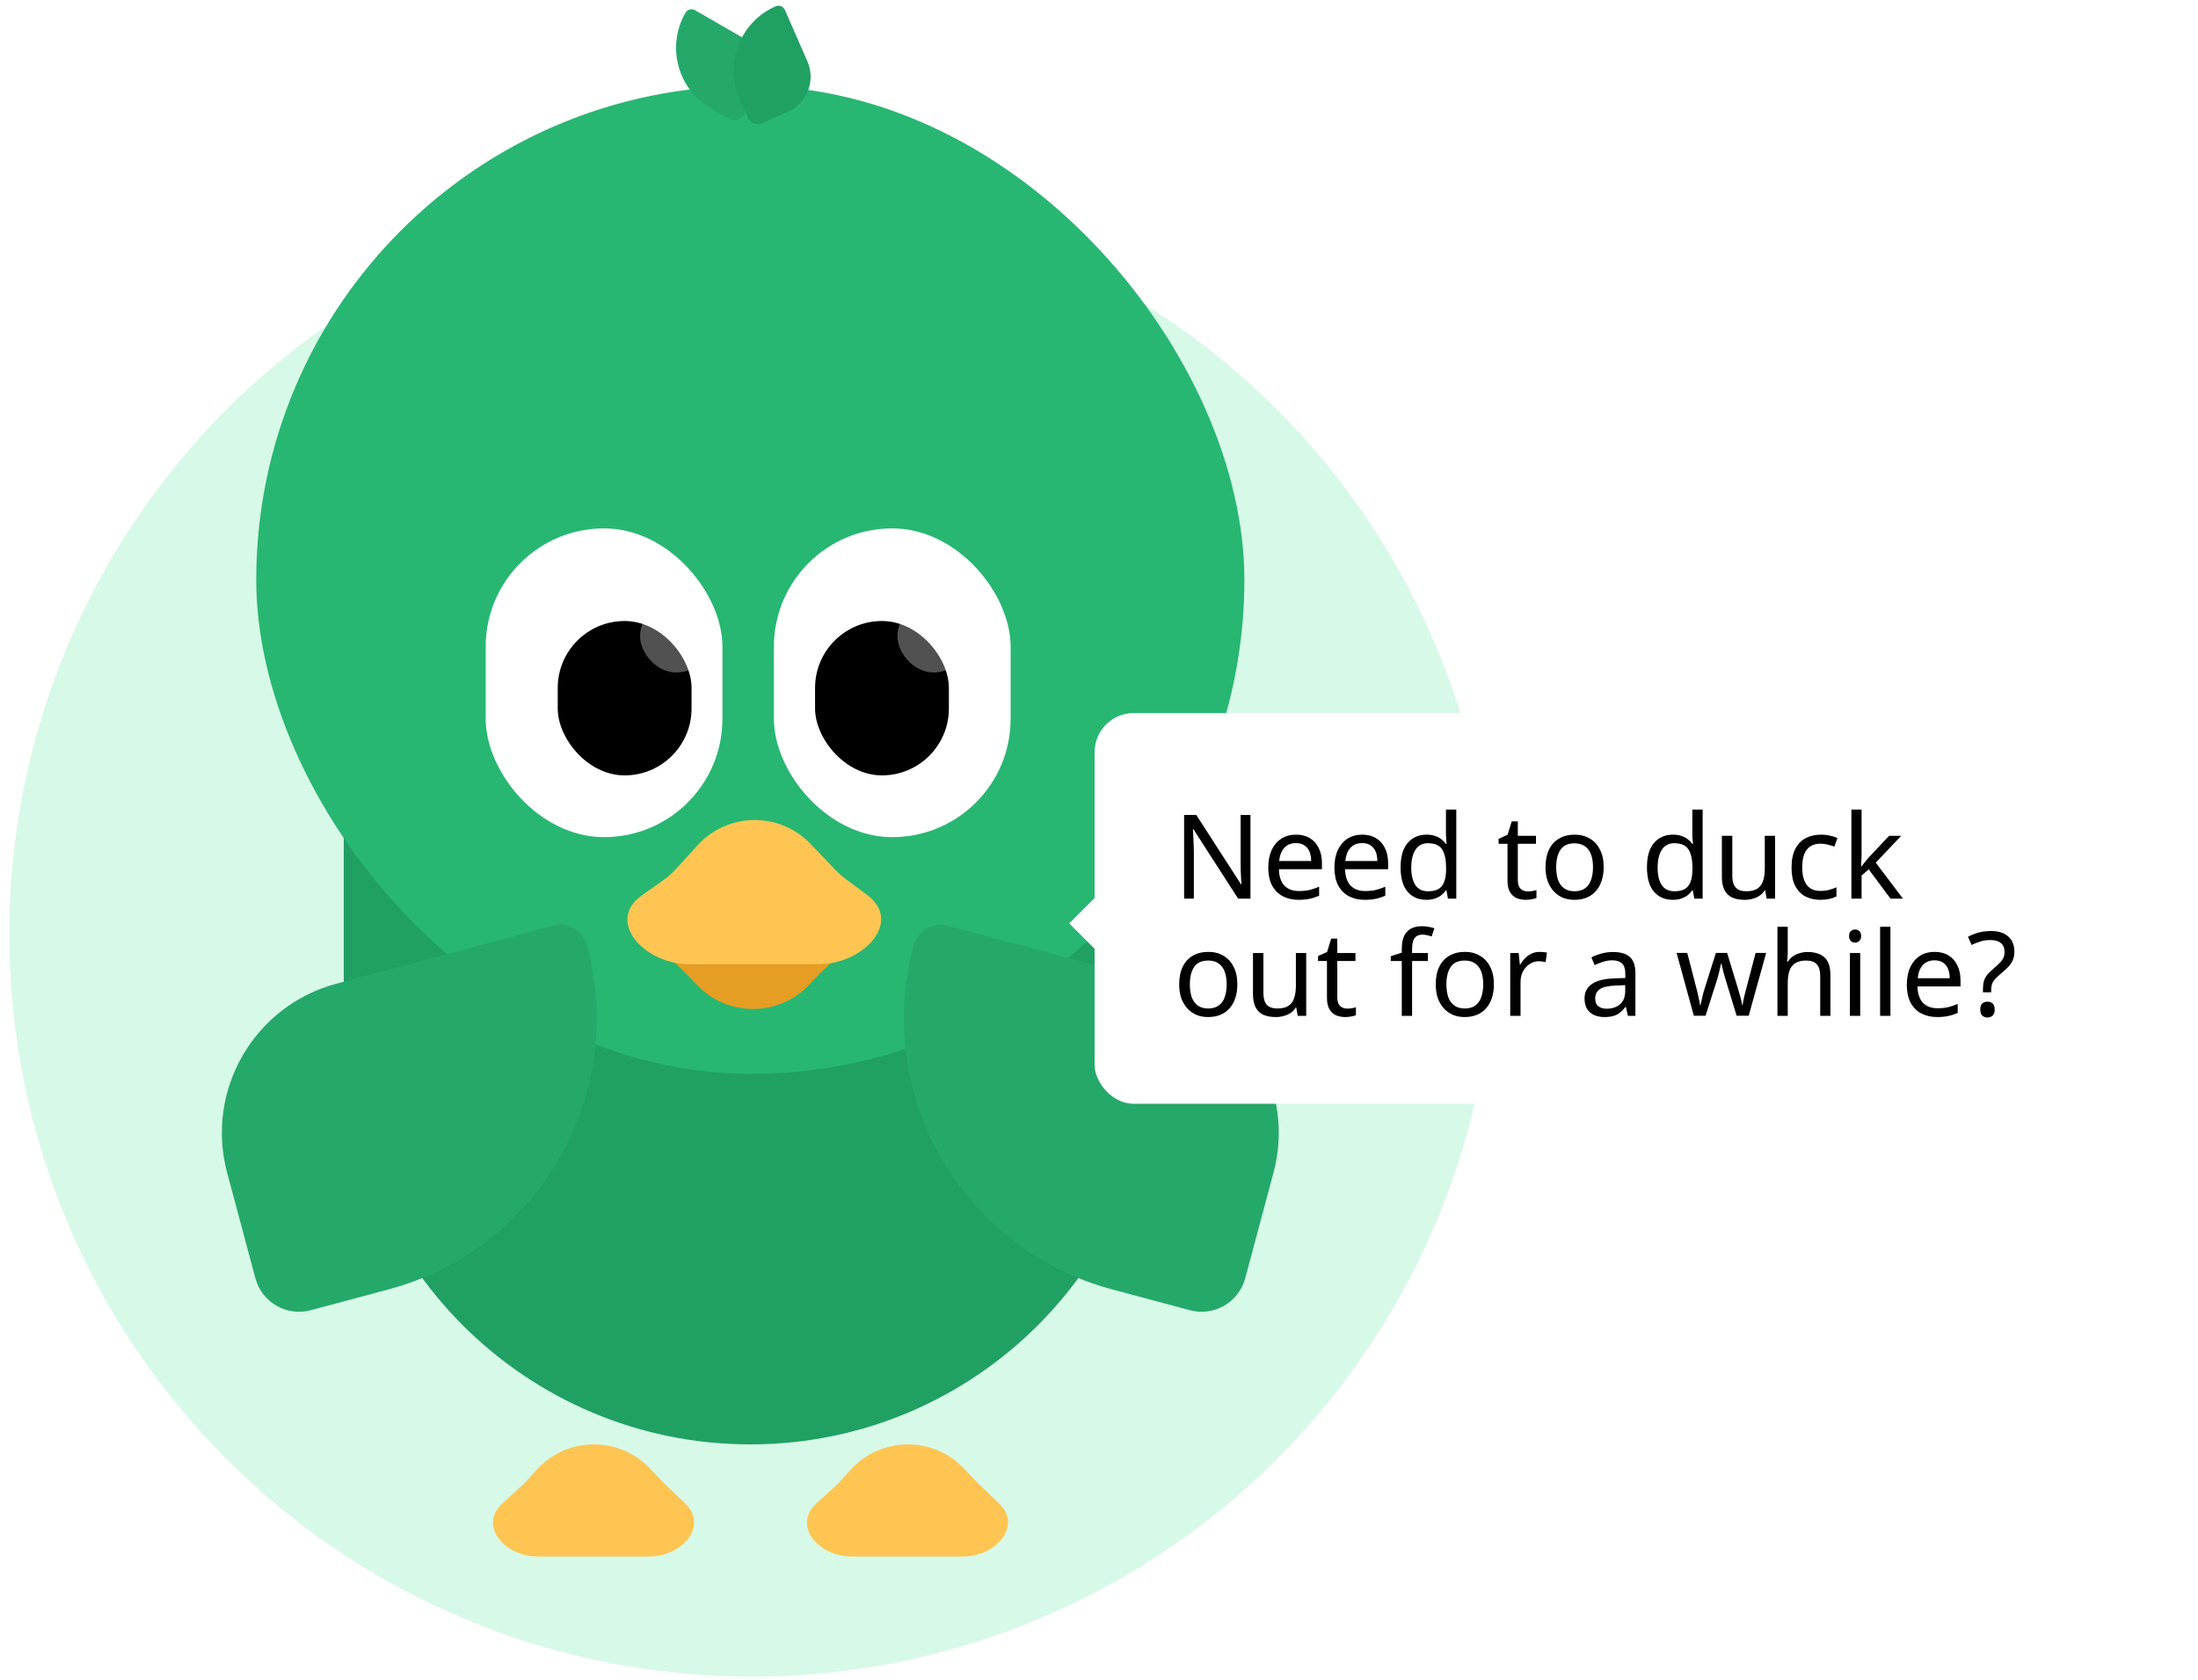
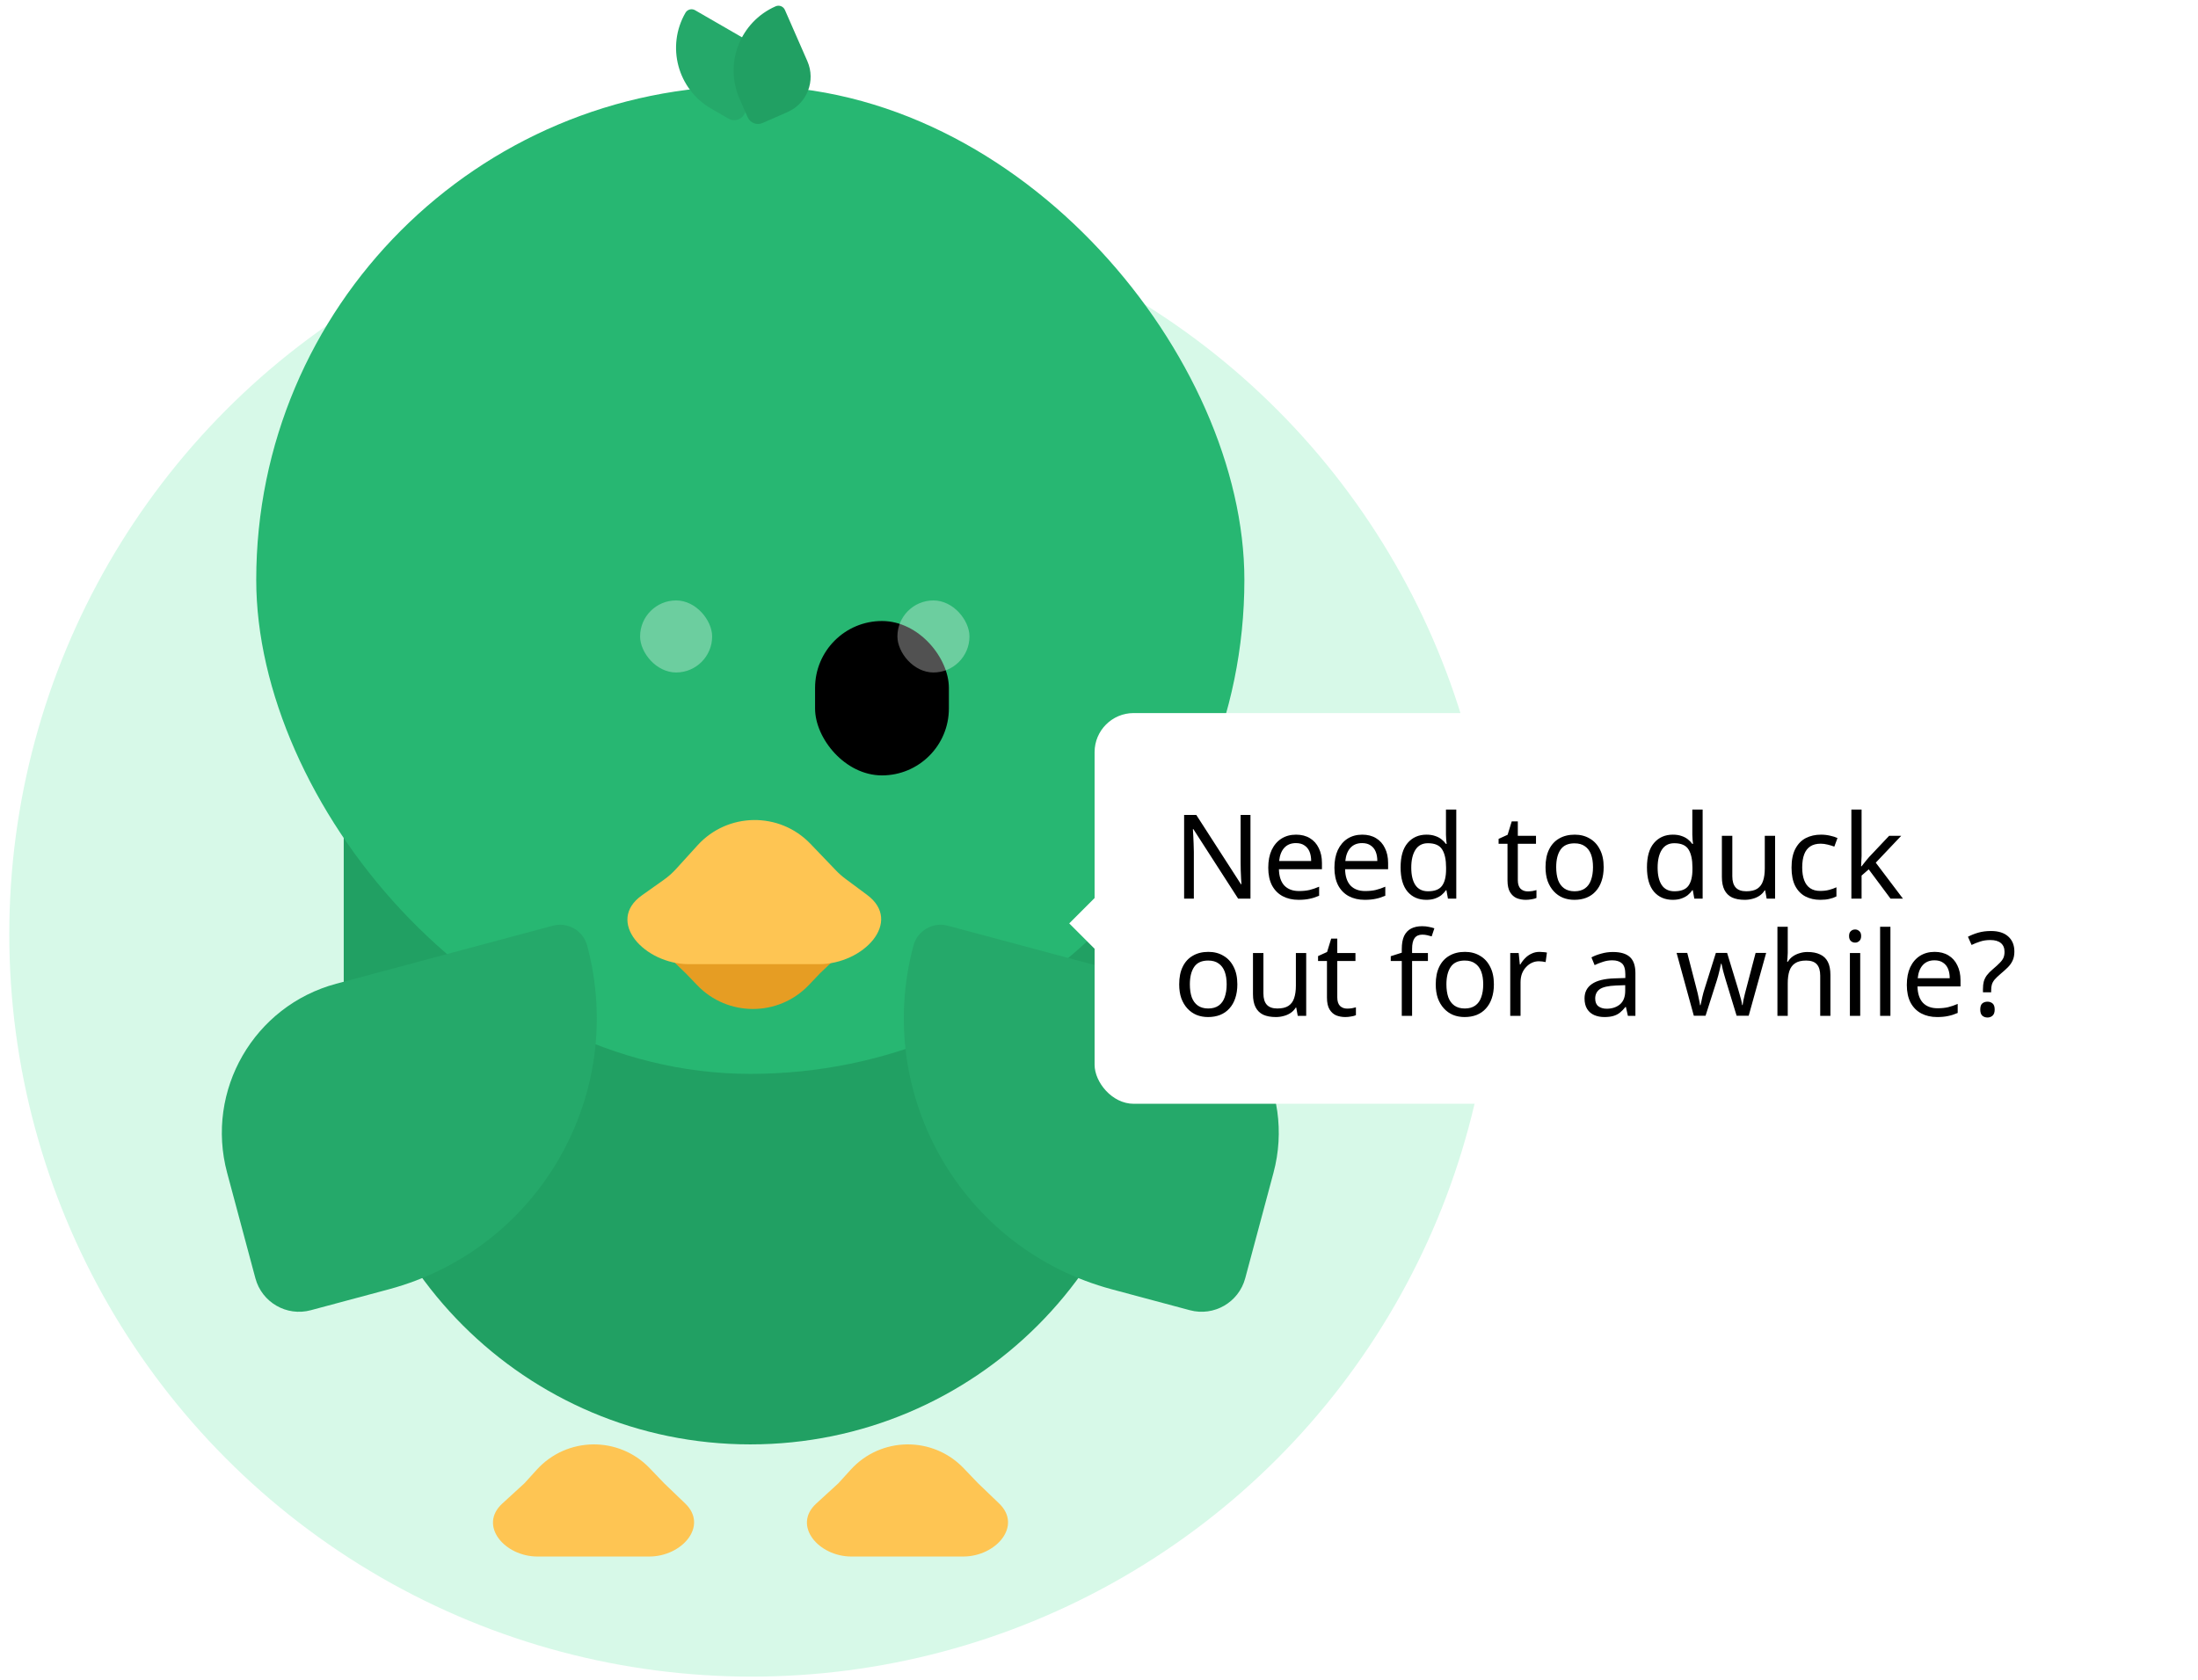
<svg xmlns="http://www.w3.org/2000/svg" width="225" height="172" viewBox="0 0 225 172" fill="none">
  <circle cx="76.951" cy="95.644" r="76" fill="#D7F9E8" />
  <path d="M35.187 64.63H118.426V106.25C118.426 129.236 99.792 147.869 76.806 147.869C53.82 147.869 35.187 129.236 35.187 106.25V64.63Z" fill="#21A063" />
  <path fill-rule="evenodd" clip-rule="evenodd" d="M66.504 150.304C63.335 146.998 58.028 147.069 54.949 150.459L53.689 151.847L51.418 153.927C48.952 156.185 51.669 159.349 55.013 159.349H66.465C69.8 159.349 72.545 156.227 70.14 153.918L67.982 151.847L66.504 150.304Z" fill="#FEC553" />
  <path fill-rule="evenodd" clip-rule="evenodd" d="M98.641 150.304C95.472 146.998 90.165 147.069 87.086 150.459L85.826 151.847L83.555 153.927C81.089 156.185 83.806 159.349 87.15 159.349H98.602C101.937 159.349 104.682 156.227 102.276 153.918L100.119 151.847L98.641 150.304Z" fill="#FEC553" />
  <rect x="26.23" y="8.786" width="101.152" height="101.152" rx="50.576" fill="#27B772" />
  <path fill-rule="evenodd" clip-rule="evenodd" d="M71.375 100.865C74.494 104.115 79.695 104.103 82.8 100.84L83.919 99.664L85.671 97.992C88.089 95.685 85.34 92.552 81.997 92.552H72.172C68.831 92.552 66.077 95.677 68.485 97.993L70.222 99.664L71.375 100.865Z" fill="#E69D23" />
  <path fill-rule="evenodd" clip-rule="evenodd" d="M82.96 86.384C79.791 83.078 74.484 83.149 71.405 86.539L69.219 88.946C68.835 89.37 68.405 89.75 67.939 90.08L65.711 91.659C61.963 94.316 65.951 98.709 70.544 98.709H83.804C88.403 98.709 92.456 94.359 88.763 91.616L86.559 89.979C86.204 89.715 85.872 89.423 85.567 89.103L82.96 86.384Z" fill="#FEC553" />
-   <rect x="49.718" y="54.093" width="24.234" height="31.61" rx="12.117" fill="white" />
-   <rect x="57.093" y="63.576" width="13.698" height="15.805" rx="6.849" fill="black" />
  <rect x="65.523" y="61.469" width="7.376" height="7.376" rx="3.688" fill="white" fill-opacity="0.32" />
-   <rect x="79.22" y="54.093" width="24.234" height="31.61" rx="12.117" fill="white" />
  <rect x="83.435" y="63.576" width="13.698" height="15.805" rx="6.849" fill="black" />
  <rect x="91.865" y="61.469" width="7.376" height="7.376" rx="3.688" fill="white" fill-opacity="0.32" />
  <path d="M60.106 96.802C59.695 95.269 58.12 94.36 56.587 94.77L34.427 100.708C25.996 102.967 20.992 111.634 23.251 120.065L26.145 130.865C26.806 133.332 29.342 134.796 31.809 134.135L39.786 131.997C55.116 127.889 64.214 112.132 60.106 96.802Z" fill="#25A96A" />
  <path d="M93.506 96.802C93.917 95.269 95.493 94.359 97.026 94.77L119.185 100.708C127.617 102.967 132.62 111.633 130.361 120.065L127.467 130.864C126.806 133.331 124.27 134.795 121.804 134.134L113.826 131.997C98.496 127.889 89.399 112.132 93.506 96.802Z" fill="#25A96A" />
  <path d="M70.168 1.306C70.367 0.963 70.806 0.845 71.15 1.044L76.116 3.911C78.006 5.002 78.654 7.419 77.563 9.309L76.165 11.729C75.846 12.282 75.139 12.472 74.586 12.152L72.798 11.12C69.362 9.136 68.184 4.743 70.168 1.306Z" fill="#25A96A" />
  <path d="M79.4 0.645C79.763 0.485 80.187 0.651 80.346 1.014L82.648 6.267C83.524 8.266 82.614 10.596 80.616 11.472L78.056 12.594C77.471 12.851 76.789 12.584 76.533 11.999L75.704 10.108C74.111 6.474 75.766 2.237 79.4 0.645Z" fill="#21A063" />
  <g filter="url(#filter0_dd_2156_5404)">
    <rect x="112.049" y="70" width="106" height="40" rx="4" fill="white" />
    <path d="M128.005 89H126.745L122.161 81.884H122.113C122.129 82.068 122.141 82.288 122.149 82.544C122.165 82.792 122.177 83.06 122.185 83.348C122.201 83.628 122.209 83.916 122.209 84.212V89H121.213V80.432H122.461L127.033 87.524H127.081C127.073 87.396 127.061 87.204 127.045 86.948C127.037 86.692 127.025 86.412 127.009 86.108C127.001 85.804 126.997 85.524 126.997 85.268V80.432H128.005V89ZM132.67 82.448C133.222 82.448 133.694 82.568 134.086 82.808C134.486 83.048 134.79 83.388 134.998 83.828C135.214 84.26 135.322 84.768 135.322 85.352V85.988H130.918C130.934 86.716 131.118 87.272 131.47 87.656C131.83 88.032 132.33 88.22 132.97 88.22C133.378 88.22 133.738 88.184 134.05 88.112C134.37 88.032 134.698 87.92 135.034 87.776V88.7C134.706 88.844 134.382 88.948 134.062 89.012C133.742 89.084 133.362 89.12 132.922 89.12C132.314 89.12 131.774 88.996 131.302 88.748C130.838 88.5 130.474 88.132 130.21 87.644C129.954 87.148 129.826 86.544 129.826 85.832C129.826 85.128 129.942 84.524 130.174 84.02C130.414 83.516 130.746 83.128 131.17 82.856C131.602 82.584 132.102 82.448 132.67 82.448ZM132.658 83.312C132.154 83.312 131.754 83.476 131.458 83.804C131.17 84.124 130.998 84.572 130.942 85.148H134.218C134.218 84.78 134.162 84.46 134.05 84.188C133.938 83.916 133.766 83.704 133.534 83.552C133.31 83.392 133.018 83.312 132.658 83.312ZM139.443 82.448C139.995 82.448 140.467 82.568 140.859 82.808C141.259 83.048 141.563 83.388 141.771 83.828C141.987 84.26 142.095 84.768 142.095 85.352V85.988H137.691C137.707 86.716 137.891 87.272 138.243 87.656C138.603 88.032 139.103 88.22 139.743 88.22C140.151 88.22 140.511 88.184 140.823 88.112C141.143 88.032 141.471 87.92 141.807 87.776V88.7C141.479 88.844 141.155 88.948 140.835 89.012C140.515 89.084 140.135 89.12 139.695 89.12C139.087 89.12 138.547 88.996 138.075 88.748C137.611 88.5 137.247 88.132 136.983 87.644C136.727 87.148 136.599 86.544 136.599 85.832C136.599 85.128 136.715 84.524 136.947 84.02C137.187 83.516 137.519 83.128 137.943 82.856C138.375 82.584 138.875 82.448 139.443 82.448ZM139.431 83.312C138.927 83.312 138.527 83.476 138.231 83.804C137.943 84.124 137.771 84.572 137.715 85.148H140.991C140.991 84.78 140.935 84.46 140.823 84.188C140.711 83.916 140.539 83.704 140.307 83.552C140.083 83.392 139.791 83.312 139.431 83.312ZM146.013 89.12C145.213 89.12 144.573 88.844 144.093 88.292C143.613 87.732 143.373 86.9 143.373 85.796C143.373 84.692 143.613 83.86 144.093 83.3C144.581 82.732 145.225 82.448 146.025 82.448C146.361 82.448 146.653 82.492 146.901 82.58C147.149 82.66 147.365 82.772 147.549 82.916C147.733 83.06 147.889 83.22 148.017 83.396H148.089C148.081 83.292 148.065 83.14 148.041 82.94C148.025 82.732 148.017 82.568 148.017 82.448V79.88H149.073V89H148.221L148.065 88.136H148.017C147.889 88.32 147.733 88.488 147.549 88.64C147.365 88.784 147.145 88.9 146.889 88.988C146.641 89.076 146.349 89.12 146.013 89.12ZM146.181 88.244C146.861 88.244 147.337 88.06 147.609 87.692C147.889 87.316 148.029 86.752 148.029 86V85.808C148.029 85.008 147.897 84.396 147.633 83.972C147.369 83.54 146.881 83.324 146.169 83.324C145.601 83.324 145.173 83.552 144.885 84.008C144.605 84.456 144.465 85.06 144.465 85.82C144.465 86.588 144.605 87.184 144.885 87.608C145.173 88.032 145.605 88.244 146.181 88.244ZM156.381 88.256C156.541 88.256 156.705 88.244 156.873 88.22C157.041 88.188 157.177 88.156 157.281 88.124V88.928C157.169 88.984 157.009 89.028 156.801 89.06C156.593 89.1 156.393 89.12 156.201 89.12C155.865 89.12 155.553 89.064 155.265 88.952C154.985 88.832 154.757 88.628 154.581 88.34C154.405 88.052 154.317 87.648 154.317 87.128V83.384H153.405V82.88L154.329 82.46L154.749 81.092H155.373V82.568H157.233V83.384H155.373V87.104C155.373 87.496 155.465 87.788 155.649 87.98C155.841 88.164 156.085 88.256 156.381 88.256ZM164.161 85.772C164.161 86.308 164.089 86.784 163.945 87.2C163.809 87.608 163.609 87.956 163.345 88.244C163.089 88.532 162.773 88.752 162.397 88.904C162.029 89.048 161.617 89.12 161.161 89.12C160.737 89.12 160.345 89.048 159.985 88.904C159.625 88.752 159.313 88.532 159.049 88.244C158.785 87.956 158.577 87.608 158.425 87.2C158.281 86.784 158.209 86.308 158.209 85.772C158.209 85.06 158.329 84.46 158.569 83.972C158.809 83.476 159.153 83.1 159.601 82.844C160.049 82.58 160.581 82.448 161.197 82.448C161.781 82.448 162.293 82.58 162.733 82.844C163.181 83.1 163.529 83.476 163.777 83.972C164.033 84.46 164.161 85.06 164.161 85.772ZM159.301 85.772C159.301 86.276 159.365 86.716 159.493 87.092C159.629 87.46 159.837 87.744 160.117 87.944C160.397 88.144 160.753 88.244 161.185 88.244C161.617 88.244 161.973 88.144 162.253 87.944C162.533 87.744 162.737 87.46 162.865 87.092C163.001 86.716 163.069 86.276 163.069 85.772C163.069 85.26 163.001 84.824 162.865 84.464C162.729 84.104 162.521 83.828 162.241 83.636C161.969 83.436 161.613 83.336 161.173 83.336C160.517 83.336 160.041 83.552 159.745 83.984C159.449 84.416 159.301 85.012 159.301 85.772ZM171.232 89.12C170.432 89.12 169.792 88.844 169.312 88.292C168.832 87.732 168.592 86.9 168.592 85.796C168.592 84.692 168.832 83.86 169.312 83.3C169.8 82.732 170.444 82.448 171.244 82.448C171.58 82.448 171.872 82.492 172.12 82.58C172.368 82.66 172.584 82.772 172.768 82.916C172.952 83.06 173.108 83.22 173.236 83.396H173.308C173.3 83.292 173.284 83.14 173.26 82.94C173.244 82.732 173.236 82.568 173.236 82.448V79.88H174.292V89H173.44L173.284 88.136H173.236C173.108 88.32 172.952 88.488 172.768 88.64C172.584 88.784 172.364 88.9 172.108 88.988C171.86 89.076 171.568 89.12 171.232 89.12ZM171.4 88.244C172.08 88.244 172.556 88.06 172.828 87.692C173.108 87.316 173.248 86.752 173.248 86V85.808C173.248 85.008 173.116 84.396 172.852 83.972C172.588 83.54 172.1 83.324 171.388 83.324C170.82 83.324 170.392 83.552 170.104 84.008C169.824 84.456 169.684 85.06 169.684 85.82C169.684 86.588 169.824 87.184 170.104 87.608C170.392 88.032 170.824 88.244 171.4 88.244ZM181.71 82.568V89H180.846L180.69 88.148H180.642C180.506 88.372 180.33 88.556 180.114 88.7C179.898 88.844 179.662 88.948 179.406 89.012C179.15 89.084 178.882 89.12 178.602 89.12C178.09 89.12 177.658 89.04 177.306 88.88C176.962 88.712 176.702 88.456 176.526 88.112C176.35 87.768 176.262 87.324 176.262 86.78V82.568H177.33V86.708C177.33 87.22 177.446 87.604 177.678 87.86C177.91 88.116 178.27 88.244 178.758 88.244C179.238 88.244 179.614 88.156 179.886 87.98C180.166 87.796 180.362 87.532 180.474 87.188C180.594 86.836 180.654 86.412 180.654 85.916V82.568H181.71ZM186.332 89.12C185.764 89.12 185.256 89.004 184.808 88.772C184.368 88.54 184.02 88.18 183.764 87.692C183.516 87.204 183.392 86.58 183.392 85.82C183.392 85.028 183.524 84.384 183.788 83.888C184.052 83.392 184.408 83.028 184.856 82.796C185.312 82.564 185.828 82.448 186.404 82.448C186.732 82.448 187.048 82.484 187.352 82.556C187.656 82.62 187.904 82.7 188.096 82.796L187.772 83.672C187.58 83.6 187.356 83.532 187.1 83.468C186.844 83.404 186.604 83.372 186.38 83.372C185.948 83.372 185.592 83.464 185.312 83.648C185.032 83.832 184.824 84.104 184.688 84.464C184.552 84.824 184.484 85.272 184.484 85.808C184.484 86.32 184.552 86.756 184.688 87.116C184.824 87.476 185.028 87.748 185.3 87.932C185.572 88.116 185.912 88.208 186.32 88.208C186.672 88.208 186.98 88.172 187.244 88.1C187.516 88.028 187.764 87.94 187.988 87.836V88.772C187.772 88.884 187.532 88.968 187.268 89.024C187.012 89.088 186.7 89.12 186.332 89.12ZM190.562 84.644C190.562 84.772 190.554 84.94 190.538 85.148C190.53 85.356 190.522 85.536 190.514 85.688H190.562C190.61 85.624 190.682 85.532 190.778 85.412C190.874 85.292 190.97 85.172 191.066 85.052C191.17 84.924 191.258 84.82 191.33 84.74L193.382 82.568H194.618L192.014 85.316L194.798 89H193.526L191.294 86L190.562 86.636V89H189.518V79.88H190.562V84.644ZM126.661 97.772C126.661 98.308 126.589 98.784 126.445 99.2C126.309 99.608 126.109 99.956 125.845 100.244C125.589 100.532 125.273 100.752 124.897 100.904C124.529 101.048 124.117 101.12 123.661 101.12C123.237 101.12 122.845 101.048 122.485 100.904C122.125 100.752 121.813 100.532 121.549 100.244C121.285 99.956 121.077 99.608 120.925 99.2C120.781 98.784 120.709 98.308 120.709 97.772C120.709 97.06 120.829 96.46 121.069 95.972C121.309 95.476 121.653 95.1 122.101 94.844C122.549 94.58 123.081 94.448 123.697 94.448C124.281 94.448 124.793 94.58 125.233 94.844C125.681 95.1 126.029 95.476 126.277 95.972C126.533 96.46 126.661 97.06 126.661 97.772ZM121.801 97.772C121.801 98.276 121.865 98.716 121.993 99.092C122.129 99.46 122.337 99.744 122.617 99.944C122.897 100.144 123.253 100.244 123.685 100.244C124.117 100.244 124.473 100.144 124.753 99.944C125.033 99.744 125.237 99.46 125.365 99.092C125.501 98.716 125.569 98.276 125.569 97.772C125.569 97.26 125.501 96.824 125.365 96.464C125.229 96.104 125.021 95.828 124.741 95.636C124.469 95.436 124.113 95.336 123.673 95.336C123.017 95.336 122.541 95.552 122.245 95.984C121.949 96.416 121.801 97.012 121.801 97.772ZM133.71 94.568V101H132.846L132.69 100.148H132.642C132.506 100.372 132.33 100.556 132.114 100.7C131.898 100.844 131.662 100.948 131.406 101.012C131.15 101.084 130.882 101.12 130.602 101.12C130.09 101.12 129.658 101.04 129.306 100.88C128.962 100.712 128.702 100.456 128.526 100.112C128.35 99.768 128.262 99.324 128.262 98.78V94.568H129.33V98.708C129.33 99.22 129.446 99.604 129.678 99.86C129.91 100.116 130.27 100.244 130.758 100.244C131.238 100.244 131.614 100.156 131.886 99.98C132.166 99.796 132.362 99.532 132.474 99.188C132.594 98.836 132.654 98.412 132.654 97.916V94.568H133.71ZM137.9 100.256C138.06 100.256 138.224 100.244 138.392 100.22C138.56 100.188 138.696 100.156 138.8 100.124V100.928C138.688 100.984 138.528 101.028 138.32 101.06C138.112 101.1 137.912 101.12 137.72 101.12C137.384 101.12 137.072 101.064 136.784 100.952C136.504 100.832 136.276 100.628 136.1 100.34C135.924 100.052 135.836 99.648 135.836 99.128V95.384H134.924V94.88L135.848 94.46L136.268 93.092H136.892V94.568H138.752V95.384H136.892V99.104C136.892 99.496 136.984 99.788 137.168 99.98C137.36 100.164 137.604 100.256 137.9 100.256ZM146.17 95.384H144.55V101H143.494V95.384H142.366V94.892L143.494 94.532V94.16C143.494 93.608 143.574 93.16 143.734 92.816C143.902 92.472 144.142 92.22 144.454 92.06C144.766 91.9 145.142 91.82 145.582 91.82C145.838 91.82 146.07 91.844 146.278 91.892C146.494 91.932 146.678 91.98 146.83 92.036L146.554 92.864C146.426 92.824 146.278 92.784 146.11 92.744C145.942 92.704 145.77 92.684 145.594 92.684C145.242 92.684 144.978 92.804 144.802 93.044C144.634 93.276 144.55 93.644 144.55 94.148V94.568H146.17V95.384ZM152.923 97.772C152.923 98.308 152.851 98.784 152.707 99.2C152.571 99.608 152.371 99.956 152.107 100.244C151.851 100.532 151.535 100.752 151.159 100.904C150.791 101.048 150.379 101.12 149.923 101.12C149.499 101.12 149.107 101.048 148.747 100.904C148.387 100.752 148.075 100.532 147.811 100.244C147.547 99.956 147.339 99.608 147.187 99.2C147.043 98.784 146.971 98.308 146.971 97.772C146.971 97.06 147.091 96.46 147.331 95.972C147.571 95.476 147.915 95.1 148.363 94.844C148.811 94.58 149.343 94.448 149.959 94.448C150.543 94.448 151.055 94.58 151.495 94.844C151.943 95.1 152.291 95.476 152.539 95.972C152.795 96.46 152.923 97.06 152.923 97.772ZM148.063 97.772C148.063 98.276 148.127 98.716 148.255 99.092C148.391 99.46 148.599 99.744 148.879 99.944C149.159 100.144 149.515 100.244 149.947 100.244C150.379 100.244 150.735 100.144 151.015 99.944C151.295 99.744 151.499 99.46 151.627 99.092C151.763 98.716 151.831 98.276 151.831 97.772C151.831 97.26 151.763 96.824 151.627 96.464C151.491 96.104 151.283 95.828 151.003 95.636C150.731 95.436 150.375 95.336 149.935 95.336C149.279 95.336 148.803 95.552 148.507 95.984C148.211 96.416 148.063 97.012 148.063 97.772ZM157.596 94.448C157.716 94.448 157.844 94.456 157.98 94.472C158.124 94.48 158.248 94.496 158.352 94.52L158.22 95.492C158.116 95.468 158 95.448 157.872 95.432C157.752 95.416 157.636 95.408 157.524 95.408C157.276 95.408 157.04 95.46 156.816 95.564C156.592 95.668 156.392 95.816 156.216 96.008C156.04 96.192 155.9 96.416 155.796 96.68C155.7 96.944 155.652 97.24 155.652 97.568V101H154.596V94.568H155.46L155.58 95.744H155.628C155.764 95.504 155.928 95.288 156.12 95.096C156.312 94.896 156.532 94.74 156.78 94.628C157.028 94.508 157.3 94.448 157.596 94.448ZM165.106 94.46C165.89 94.46 166.47 94.632 166.846 94.976C167.222 95.32 167.41 95.868 167.41 96.62V101H166.642L166.438 100.088H166.39C166.206 100.32 166.014 100.516 165.814 100.676C165.622 100.828 165.398 100.94 165.142 101.012C164.894 101.084 164.59 101.12 164.23 101.12C163.846 101.12 163.498 101.052 163.186 100.916C162.882 100.78 162.642 100.572 162.466 100.292C162.29 100.004 162.202 99.644 162.202 99.212C162.202 98.572 162.454 98.08 162.958 97.736C163.462 97.384 164.238 97.192 165.286 97.16L166.378 97.124V96.74C166.378 96.204 166.262 95.832 166.03 95.624C165.798 95.416 165.47 95.312 165.046 95.312C164.71 95.312 164.39 95.364 164.086 95.468C163.782 95.564 163.498 95.676 163.234 95.804L162.91 95.012C163.19 94.86 163.522 94.732 163.906 94.628C164.29 94.516 164.69 94.46 165.106 94.46ZM165.418 97.892C164.618 97.924 164.062 98.052 163.75 98.276C163.446 98.5 163.294 98.816 163.294 99.224C163.294 99.584 163.402 99.848 163.618 100.016C163.842 100.184 164.126 100.268 164.47 100.268C165.014 100.268 165.466 100.12 165.826 99.824C166.186 99.52 166.366 99.056 166.366 98.432V97.856L165.418 97.892ZM176.666 97.364C176.618 97.196 176.57 97.032 176.522 96.872C176.474 96.704 176.43 96.548 176.39 96.404C176.358 96.252 176.326 96.112 176.294 95.984C176.262 95.856 176.238 95.748 176.222 95.66H176.174C176.158 95.748 176.134 95.856 176.102 95.984C176.078 96.112 176.046 96.252 176.006 96.404C175.974 96.556 175.934 96.716 175.886 96.884C175.846 97.044 175.798 97.208 175.742 97.376L174.59 100.988H173.39L171.626 94.556H172.718L173.606 97.988C173.67 98.22 173.73 98.456 173.786 98.696C173.842 98.928 173.89 99.152 173.93 99.368C173.978 99.576 174.01 99.756 174.026 99.908H174.074C174.098 99.812 174.126 99.692 174.158 99.548C174.19 99.404 174.222 99.252 174.254 99.092C174.294 98.932 174.334 98.772 174.374 98.612C174.422 98.452 174.466 98.308 174.506 98.18L175.646 94.556H176.798L177.902 98.18C177.958 98.364 178.014 98.56 178.07 98.768C178.134 98.976 178.19 99.18 178.238 99.38C178.286 99.572 178.318 99.744 178.334 99.896H178.382C178.398 99.76 178.426 99.592 178.466 99.392C178.514 99.184 178.566 98.96 178.622 98.72C178.686 98.472 178.75 98.228 178.814 97.988L179.714 94.556H180.794L179.006 100.988H177.77L176.666 97.364ZM183.004 94.556C183.004 94.708 182.996 94.864 182.98 95.024C182.972 95.184 182.96 95.328 182.944 95.456H183.016C183.152 95.232 183.324 95.048 183.532 94.904C183.74 94.76 183.972 94.652 184.228 94.58C184.484 94.5 184.748 94.46 185.02 94.46C185.54 94.46 185.972 94.544 186.316 94.712C186.668 94.872 186.932 95.124 187.108 95.468C187.284 95.812 187.372 96.26 187.372 96.812V101H186.328V96.884C186.328 96.364 186.212 95.976 185.98 95.72C185.748 95.464 185.384 95.336 184.888 95.336C184.408 95.336 184.032 95.428 183.76 95.612C183.488 95.788 183.292 96.052 183.172 96.404C183.06 96.748 183.004 97.172 183.004 97.676V101H181.948V91.88H183.004V94.556ZM190.422 94.568V101H189.366V94.568H190.422ZM189.906 92.156C190.066 92.156 190.206 92.212 190.326 92.324C190.454 92.428 190.518 92.596 190.518 92.828C190.518 93.052 190.454 93.22 190.326 93.332C190.206 93.444 190.066 93.5 189.906 93.5C189.73 93.5 189.582 93.444 189.462 93.332C189.342 93.22 189.282 93.052 189.282 92.828C189.282 92.596 189.342 92.428 189.462 92.324C189.582 92.212 189.73 92.156 189.906 92.156ZM193.515 101H192.459V91.88H193.515V101ZM198.037 94.448C198.589 94.448 199.061 94.568 199.453 94.808C199.853 95.048 200.157 95.388 200.365 95.828C200.581 96.26 200.689 96.768 200.689 97.352V97.988H196.285C196.301 98.716 196.485 99.272 196.837 99.656C197.197 100.032 197.697 100.22 198.337 100.22C198.745 100.22 199.105 100.184 199.417 100.112C199.737 100.032 200.065 99.92 200.401 99.776V100.7C200.073 100.844 199.749 100.948 199.429 101.012C199.109 101.084 198.729 101.12 198.289 101.12C197.681 101.12 197.141 100.996 196.669 100.748C196.205 100.5 195.841 100.132 195.577 99.644C195.321 99.148 195.193 98.544 195.193 97.832C195.193 97.128 195.309 96.524 195.541 96.02C195.781 95.516 196.113 95.128 196.537 94.856C196.969 94.584 197.469 94.448 198.037 94.448ZM198.025 95.312C197.521 95.312 197.121 95.476 196.825 95.804C196.537 96.124 196.365 96.572 196.309 97.148H199.585C199.585 96.78 199.529 96.46 199.417 96.188C199.305 95.916 199.133 95.704 198.901 95.552C198.677 95.392 198.385 95.312 198.025 95.312ZM202.987 98.264C202.987 97.96 203.015 97.7 203.071 97.484C203.135 97.26 203.239 97.048 203.383 96.848C203.535 96.648 203.739 96.44 203.995 96.224C204.307 95.96 204.547 95.74 204.715 95.564C204.891 95.388 205.015 95.216 205.087 95.048C205.159 94.88 205.195 94.676 205.195 94.436C205.195 94.052 205.071 93.756 204.823 93.548C204.575 93.34 204.215 93.236 203.743 93.236C203.351 93.236 203.003 93.288 202.699 93.392C202.395 93.488 202.103 93.604 201.823 93.74L201.451 92.9C201.771 92.732 202.123 92.592 202.507 92.48C202.899 92.368 203.335 92.312 203.815 92.312C204.575 92.312 205.163 92.5 205.579 92.876C205.995 93.252 206.203 93.764 206.203 94.412C206.203 94.772 206.143 95.08 206.023 95.336C205.911 95.584 205.747 95.816 205.531 96.032C205.323 96.24 205.075 96.464 204.787 96.704C204.523 96.928 204.319 97.124 204.175 97.292C204.039 97.46 203.947 97.628 203.899 97.796C203.851 97.956 203.827 98.152 203.827 98.384V98.588H202.987V98.264ZM202.711 100.352C202.711 100.056 202.779 99.848 202.915 99.728C203.059 99.608 203.239 99.548 203.455 99.548C203.655 99.548 203.827 99.608 203.971 99.728C204.115 99.848 204.187 100.056 204.187 100.352C204.187 100.64 204.115 100.848 203.971 100.976C203.827 101.104 203.655 101.168 203.455 101.168C203.239 101.168 203.059 101.104 202.915 100.976C202.779 100.848 202.711 100.64 202.711 100.352Z" fill="black" />
    <rect x="114.341" y="86.644" width="6.601" height="6.914" transform="rotate(45 114.341 86.644)" fill="white" />
  </g>
  <defs>
    <filter id="filter0_dd_2156_5404" x="103.452" y="66" width="120.597" height="52" filterUnits="userSpaceOnUse" color-interpolation-filters="sRGB">
      <feFlood flood-opacity="0" result="BackgroundImageFix" />
      <feColorMatrix in="SourceAlpha" type="matrix" values="0 0 0 0 0 0 0 0 0 0 0 0 0 0 0 0 0 0 127 0" result="hardAlpha" />
      <feOffset dy="1" />
      <feGaussianBlur stdDeviation="1" />
      <feComposite in2="hardAlpha" operator="out" />
      <feColorMatrix type="matrix" values="0 0 0 0 0.118 0 0 0 0 0.145 0 0 0 0 0.188 0 0 0 0.08 0" />
      <feBlend mode="normal" in2="BackgroundImageFix" result="effect1_dropShadow_2156_5404" />
      <feColorMatrix in="SourceAlpha" type="matrix" values="0 0 0 0 0 0 0 0 0 0 0 0 0 0 0 0 0 0 127 0" result="hardAlpha" />
      <feOffset dy="2" />
      <feGaussianBlur stdDeviation="3" />
      <feComposite in2="hardAlpha" operator="out" />
      <feColorMatrix type="matrix" values="0 0 0 0 0.118 0 0 0 0 0.145 0 0 0 0 0.188 0 0 0 0.12 0" />
      <feBlend mode="normal" in2="effect1_dropShadow_2156_5404" result="effect2_dropShadow_2156_5404" />
      <feBlend mode="normal" in="SourceGraphic" in2="effect2_dropShadow_2156_5404" result="shape" />
    </filter>
  </defs>
</svg>